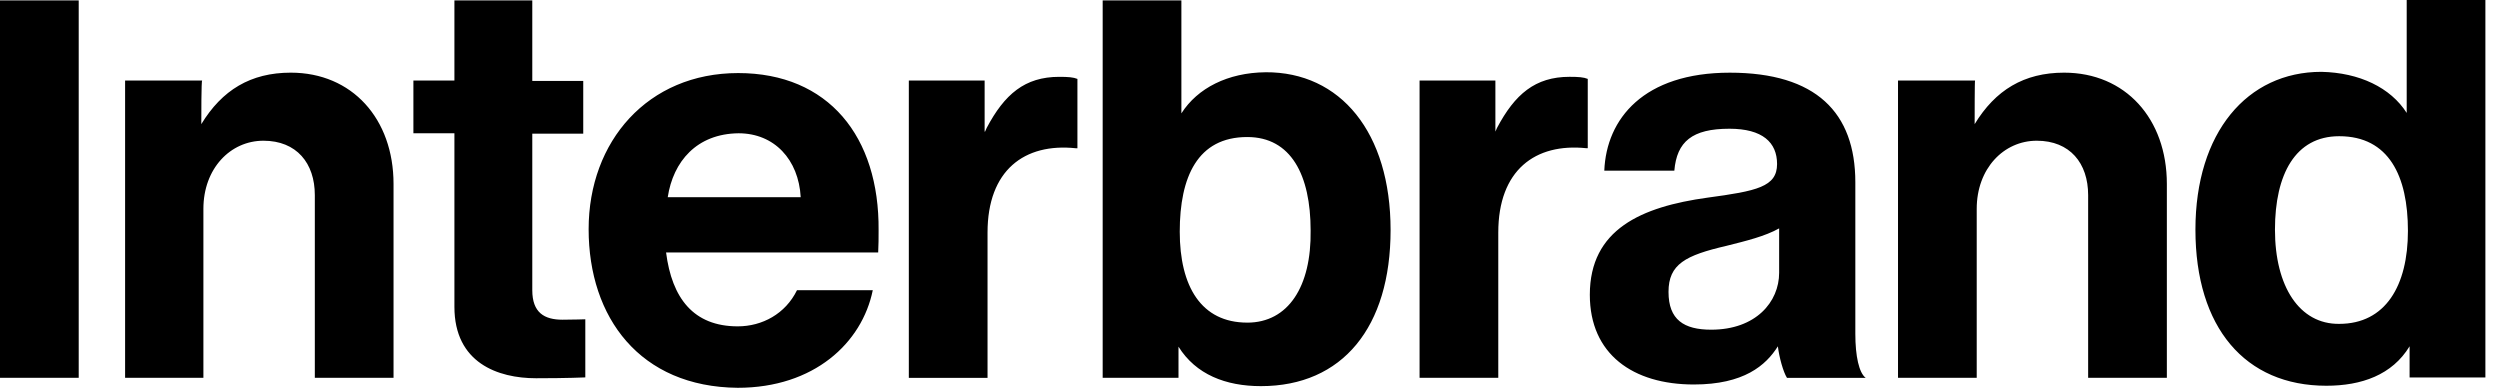
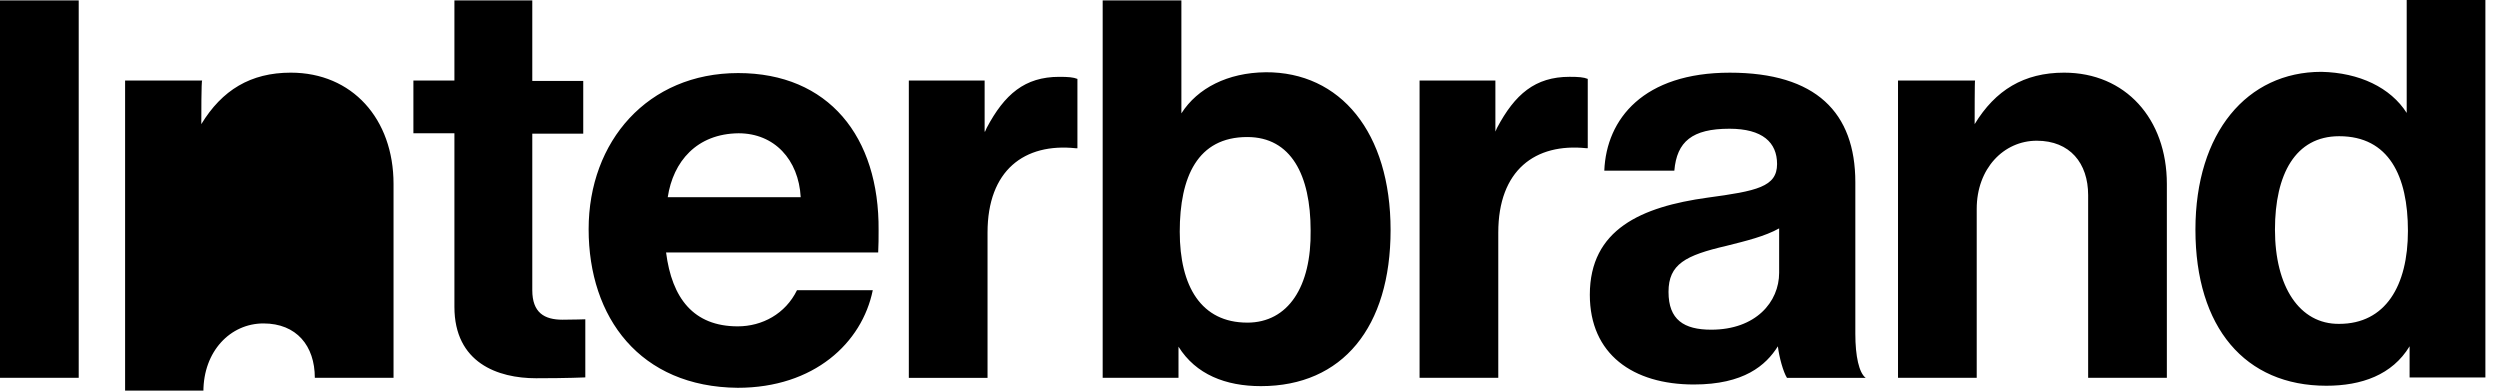
<svg xmlns="http://www.w3.org/2000/svg" width="128" height="20" fill="none">
-   <path fill="#000" d="M10.307 6.356c1.06-1.743 2.524-2.636 4.582-2.636 3.138 0 5.26 2.36 5.26 5.697v9.928h-4.03V9.99c0-1.637-.934-2.785-2.63-2.785-1.697 0-3.075 1.425-3.075 3.487v8.652H6.405V4.125h3.945c-.043 0-.043 1.827-.043 2.231Zm90.795 0c1.061-1.743 2.524-2.636 4.581-2.636 3.139 0 5.26 2.36 5.26 5.697v9.928h-4.03V9.99c0-1.637-.933-2.785-2.63-2.785-1.696 0-3.075 1.425-3.075 3.487v8.652h-4.03V4.125h3.945c-.021 0-.021 1.827-.021 2.231Zm-70.964 5.378c0-4.506 3.032-7.993 7.656-7.993 4.623 0 7.232 3.253 7.19 8.057 0 .404 0 .723-.021 1.127h-10.86c.298 2.338 1.4 3.784 3.67 3.784 1.251 0 2.439-.638 3.033-1.85h3.88c-.55 2.7-3.01 4.996-6.913 4.996-5.006-.043-7.635-3.593-7.635-8.12Zm4.05-1.636h6.808c-.105-1.935-1.357-3.274-3.18-3.274-2.143.021-3.352 1.445-3.628 3.274Zm42.376-3.36.084-.19c.912-1.722 1.952-2.615 3.712-2.615.466 0 .721.021.933.106v3.55h-.064c-2.63-.276-4.517 1.127-4.517 4.316v7.44h-4.03V4.125h3.882v2.614ZM91.028 17.73c-.615.978-1.74 1.956-4.305 1.956-3.118 0-5.324-1.552-5.324-4.592 0-3.359 2.651-4.507 6.023-4.974 2.524-.34 3.564-.553 3.564-1.722 0-1.106-.743-1.807-2.44-1.807-1.908 0-2.693.659-2.82 2.147H82.14c.106-2.657 2.015-5.017 6.427-5.017 4.411 0 6.426 2.04 6.426 5.612v7.76c0 1.147.19 1.998.53 2.253h-4.03c-.19-.298-.402-1.063-.466-1.616Zm.064-3.762v-2.275c-.721.404-1.676.638-2.694.893-2.1.489-2.97.935-2.97 2.36 0 1.424.786 1.934 2.185 1.934 2.29 0 3.479-1.424 3.479-2.913ZM0 .02v19.324h4.03V.02H0Zm27.253 14.84V6.845h2.609v-2.7h-2.609V.021h-3.987v4.103h-2.1v2.7h2.1v8.886c0 2.87 2.227 3.656 4.178 3.656 1.612 0 2.524-.043 2.524-.043v-2.976s-.657.022-1.166.022c-.934 0-1.549-.362-1.549-1.51ZM64.793 3.7c-1.93.021-3.479.808-4.306 2.104V.021h-4.03v19.324h3.882V17.75c.89 1.425 2.418 2.02 4.22 2.02 4.179 0 6.639-3.019 6.639-7.993 0-4.996-2.566-8.1-6.405-8.078Zm-.934 12.818c-2.354 0-3.456-1.849-3.456-4.655s.912-4.847 3.456-4.847c2.249 0 3.245 1.956 3.245 4.783.043 2.87-1.145 4.72-3.245 4.72ZM50.434 6.74l.085-.192c.912-1.721 1.951-2.614 3.712-2.614.466 0 .72.021.933.106v3.55h-.085c-2.63-.276-4.517 1.127-4.517 4.316v7.44h-4.03V4.125h3.881v2.614h.021Zm61.972 5.017c0 5.017 2.545 7.993 6.702 7.993 1.803 0 3.373-.553 4.263-2.02v1.595h3.881V0h-4.029v5.782c-.827-1.297-2.418-2.062-4.369-2.104-3.797 0-6.448 3.103-6.448 8.078Zm4.072 0c0-2.828 1.04-4.783 3.288-4.783 2.545 0 3.52 2.04 3.52 4.846s-1.145 4.762-3.52 4.762c-2.036.021-3.288-1.913-3.288-4.825Z" />
+   <path fill="#000" d="M10.307 6.356c1.06-1.743 2.524-2.636 4.582-2.636 3.138 0 5.26 2.36 5.26 5.697v9.928h-4.03c0-1.637-.934-2.785-2.63-2.785-1.697 0-3.075 1.425-3.075 3.487v8.652H6.405V4.125h3.945c-.043 0-.043 1.827-.043 2.231Zm90.795 0c1.061-1.743 2.524-2.636 4.581-2.636 3.139 0 5.26 2.36 5.26 5.697v9.928h-4.03V9.99c0-1.637-.933-2.785-2.63-2.785-1.696 0-3.075 1.425-3.075 3.487v8.652h-4.03V4.125h3.945c-.021 0-.021 1.827-.021 2.231Zm-70.964 5.378c0-4.506 3.032-7.993 7.656-7.993 4.623 0 7.232 3.253 7.19 8.057 0 .404 0 .723-.021 1.127h-10.86c.298 2.338 1.4 3.784 3.67 3.784 1.251 0 2.439-.638 3.033-1.85h3.88c-.55 2.7-3.01 4.996-6.913 4.996-5.006-.043-7.635-3.593-7.635-8.12Zm4.05-1.636h6.808c-.105-1.935-1.357-3.274-3.18-3.274-2.143.021-3.352 1.445-3.628 3.274Zm42.376-3.36.084-.19c.912-1.722 1.952-2.615 3.712-2.615.466 0 .721.021.933.106v3.55h-.064c-2.63-.276-4.517 1.127-4.517 4.316v7.44h-4.03V4.125h3.882v2.614ZM91.028 17.73c-.615.978-1.74 1.956-4.305 1.956-3.118 0-5.324-1.552-5.324-4.592 0-3.359 2.651-4.507 6.023-4.974 2.524-.34 3.564-.553 3.564-1.722 0-1.106-.743-1.807-2.44-1.807-1.908 0-2.693.659-2.82 2.147H82.14c.106-2.657 2.015-5.017 6.427-5.017 4.411 0 6.426 2.04 6.426 5.612v7.76c0 1.147.19 1.998.53 2.253h-4.03c-.19-.298-.402-1.063-.466-1.616Zm.064-3.762v-2.275c-.721.404-1.676.638-2.694.893-2.1.489-2.97.935-2.97 2.36 0 1.424.786 1.934 2.185 1.934 2.29 0 3.479-1.424 3.479-2.913ZM0 .02v19.324h4.03V.02H0Zm27.253 14.84V6.845h2.609v-2.7h-2.609V.021h-3.987v4.103h-2.1v2.7h2.1v8.886c0 2.87 2.227 3.656 4.178 3.656 1.612 0 2.524-.043 2.524-.043v-2.976s-.657.022-1.166.022c-.934 0-1.549-.362-1.549-1.51ZM64.793 3.7c-1.93.021-3.479.808-4.306 2.104V.021h-4.03v19.324h3.882V17.75c.89 1.425 2.418 2.02 4.22 2.02 4.179 0 6.639-3.019 6.639-7.993 0-4.996-2.566-8.1-6.405-8.078Zm-.934 12.818c-2.354 0-3.456-1.849-3.456-4.655s.912-4.847 3.456-4.847c2.249 0 3.245 1.956 3.245 4.783.043 2.87-1.145 4.72-3.245 4.72ZM50.434 6.74l.085-.192c.912-1.721 1.951-2.614 3.712-2.614.466 0 .72.021.933.106v3.55h-.085c-2.63-.276-4.517 1.127-4.517 4.316v7.44h-4.03V4.125h3.881v2.614h.021Zm61.972 5.017c0 5.017 2.545 7.993 6.702 7.993 1.803 0 3.373-.553 4.263-2.02v1.595h3.881V0h-4.029v5.782c-.827-1.297-2.418-2.062-4.369-2.104-3.797 0-6.448 3.103-6.448 8.078Zm4.072 0c0-2.828 1.04-4.783 3.288-4.783 2.545 0 3.52 2.04 3.52 4.846s-1.145 4.762-3.52 4.762c-2.036.021-3.288-1.913-3.288-4.825Z" />
</svg>